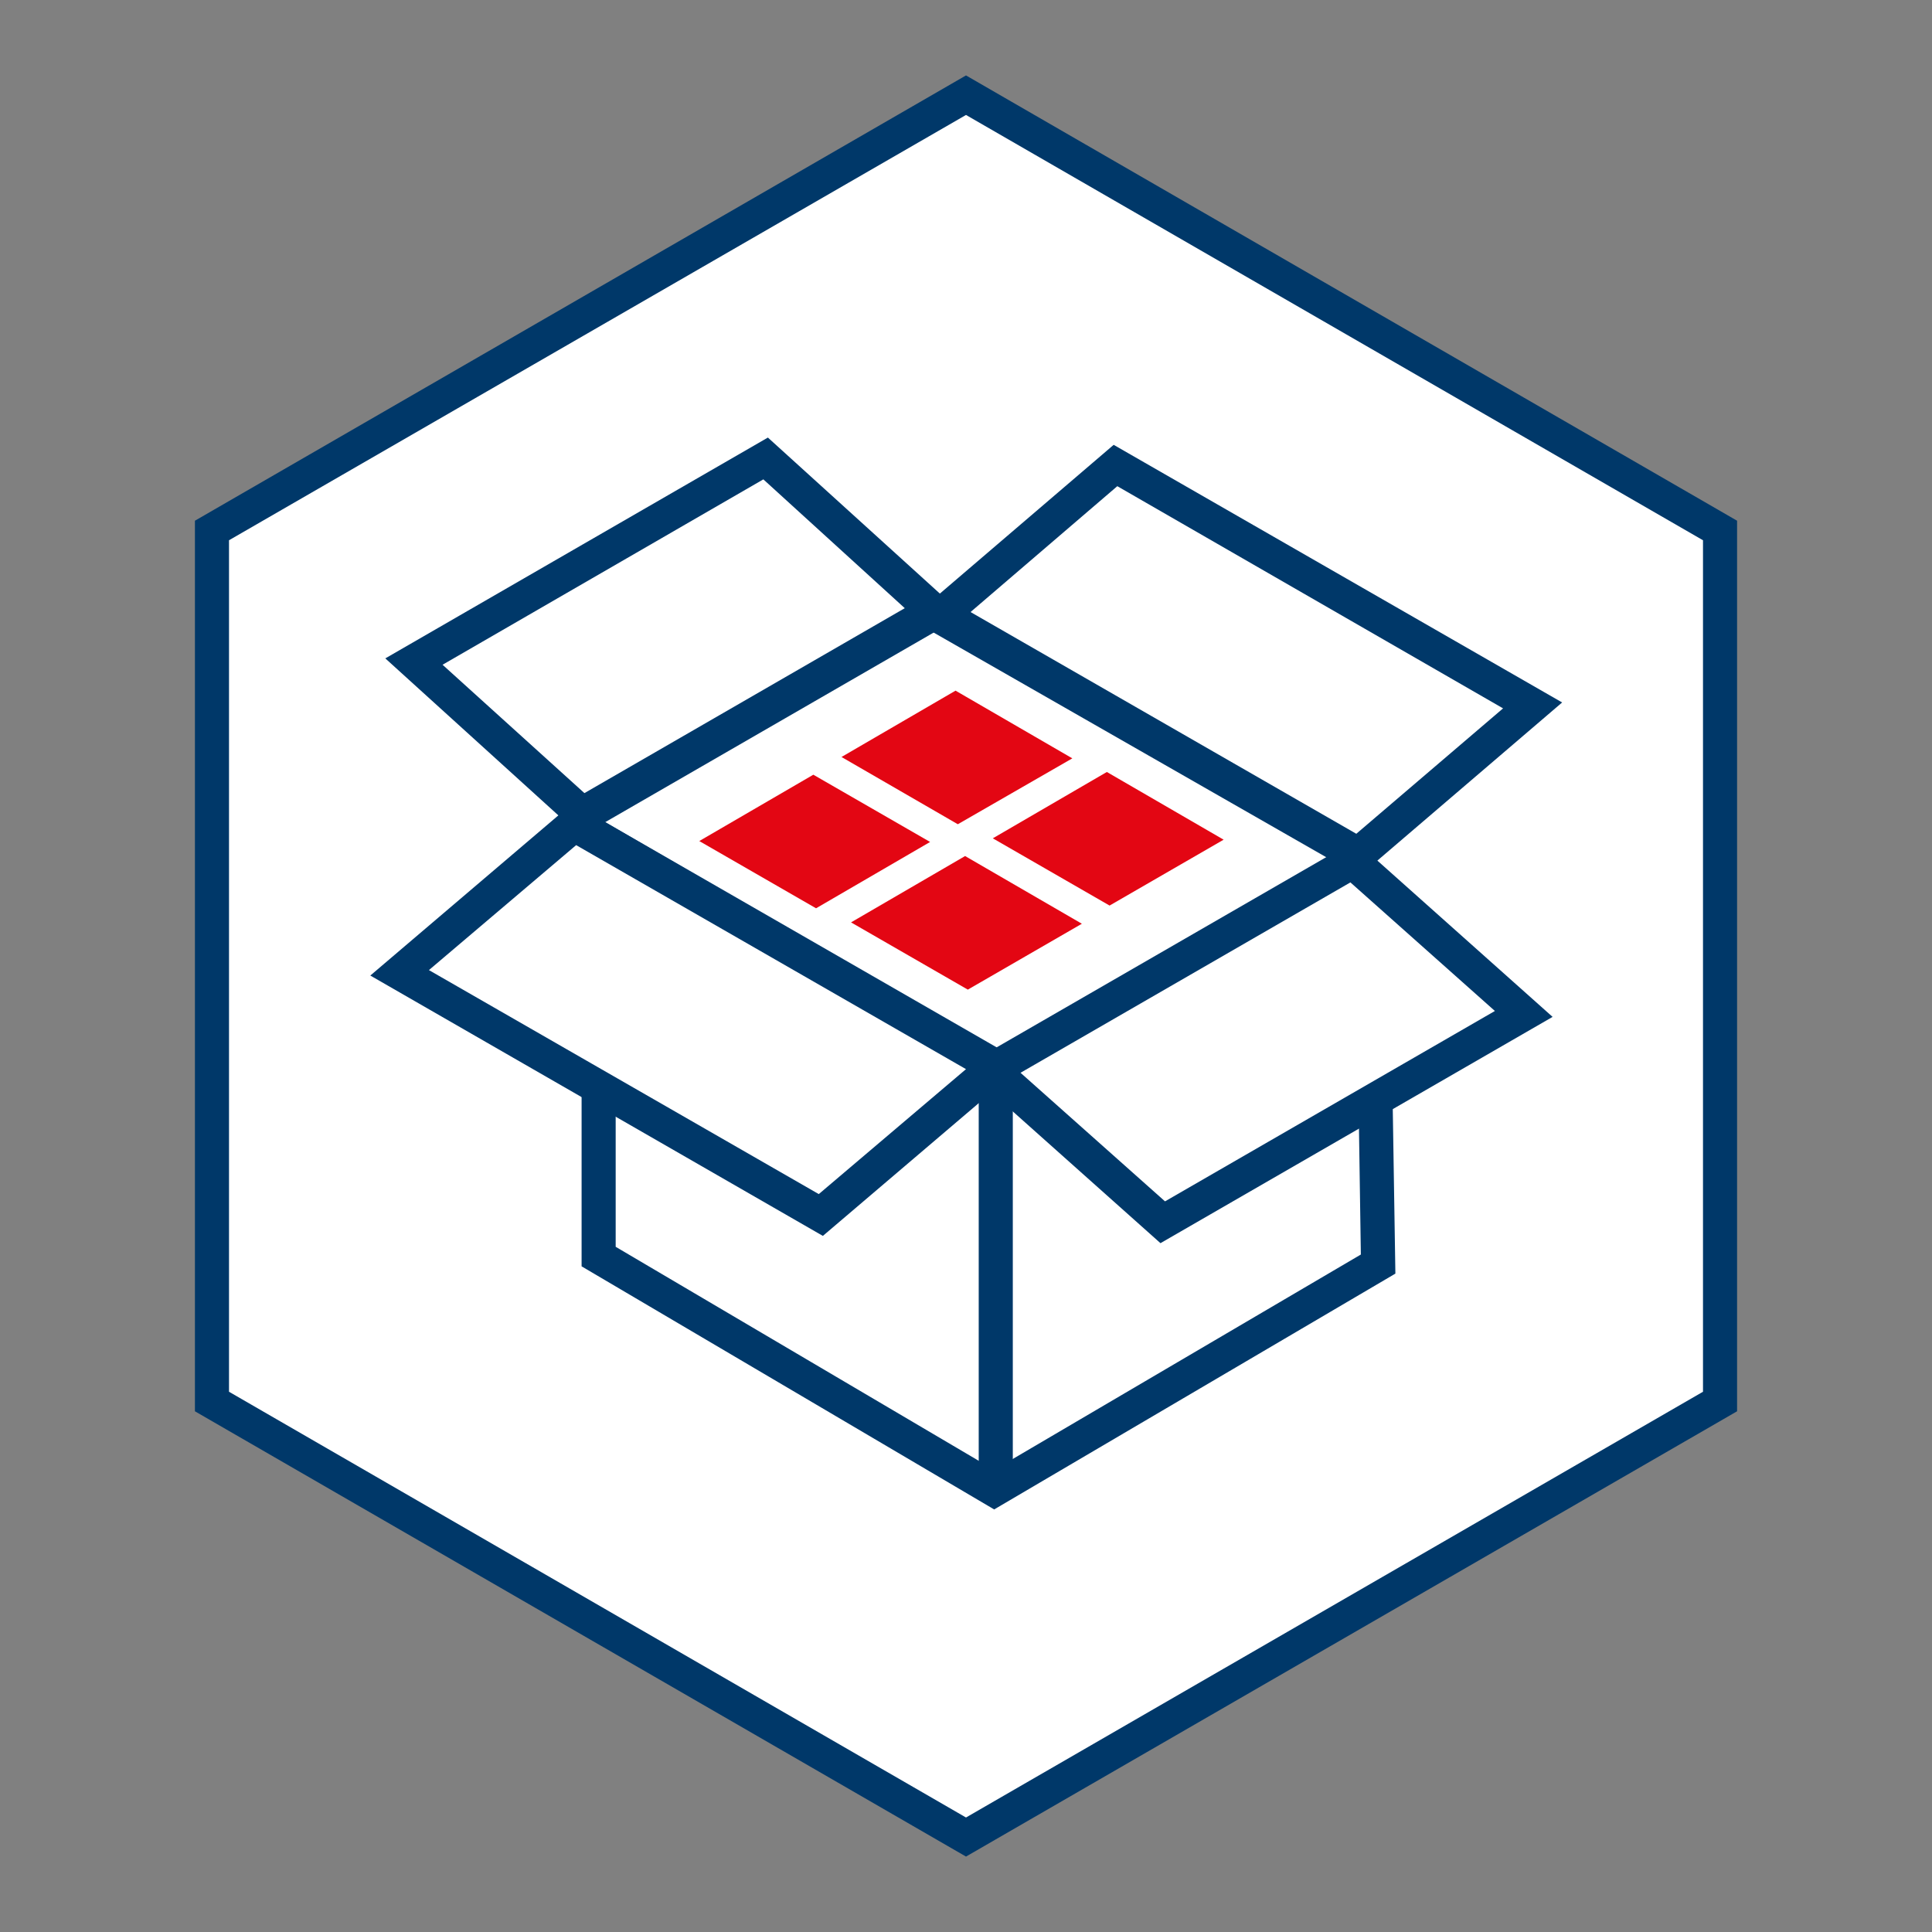
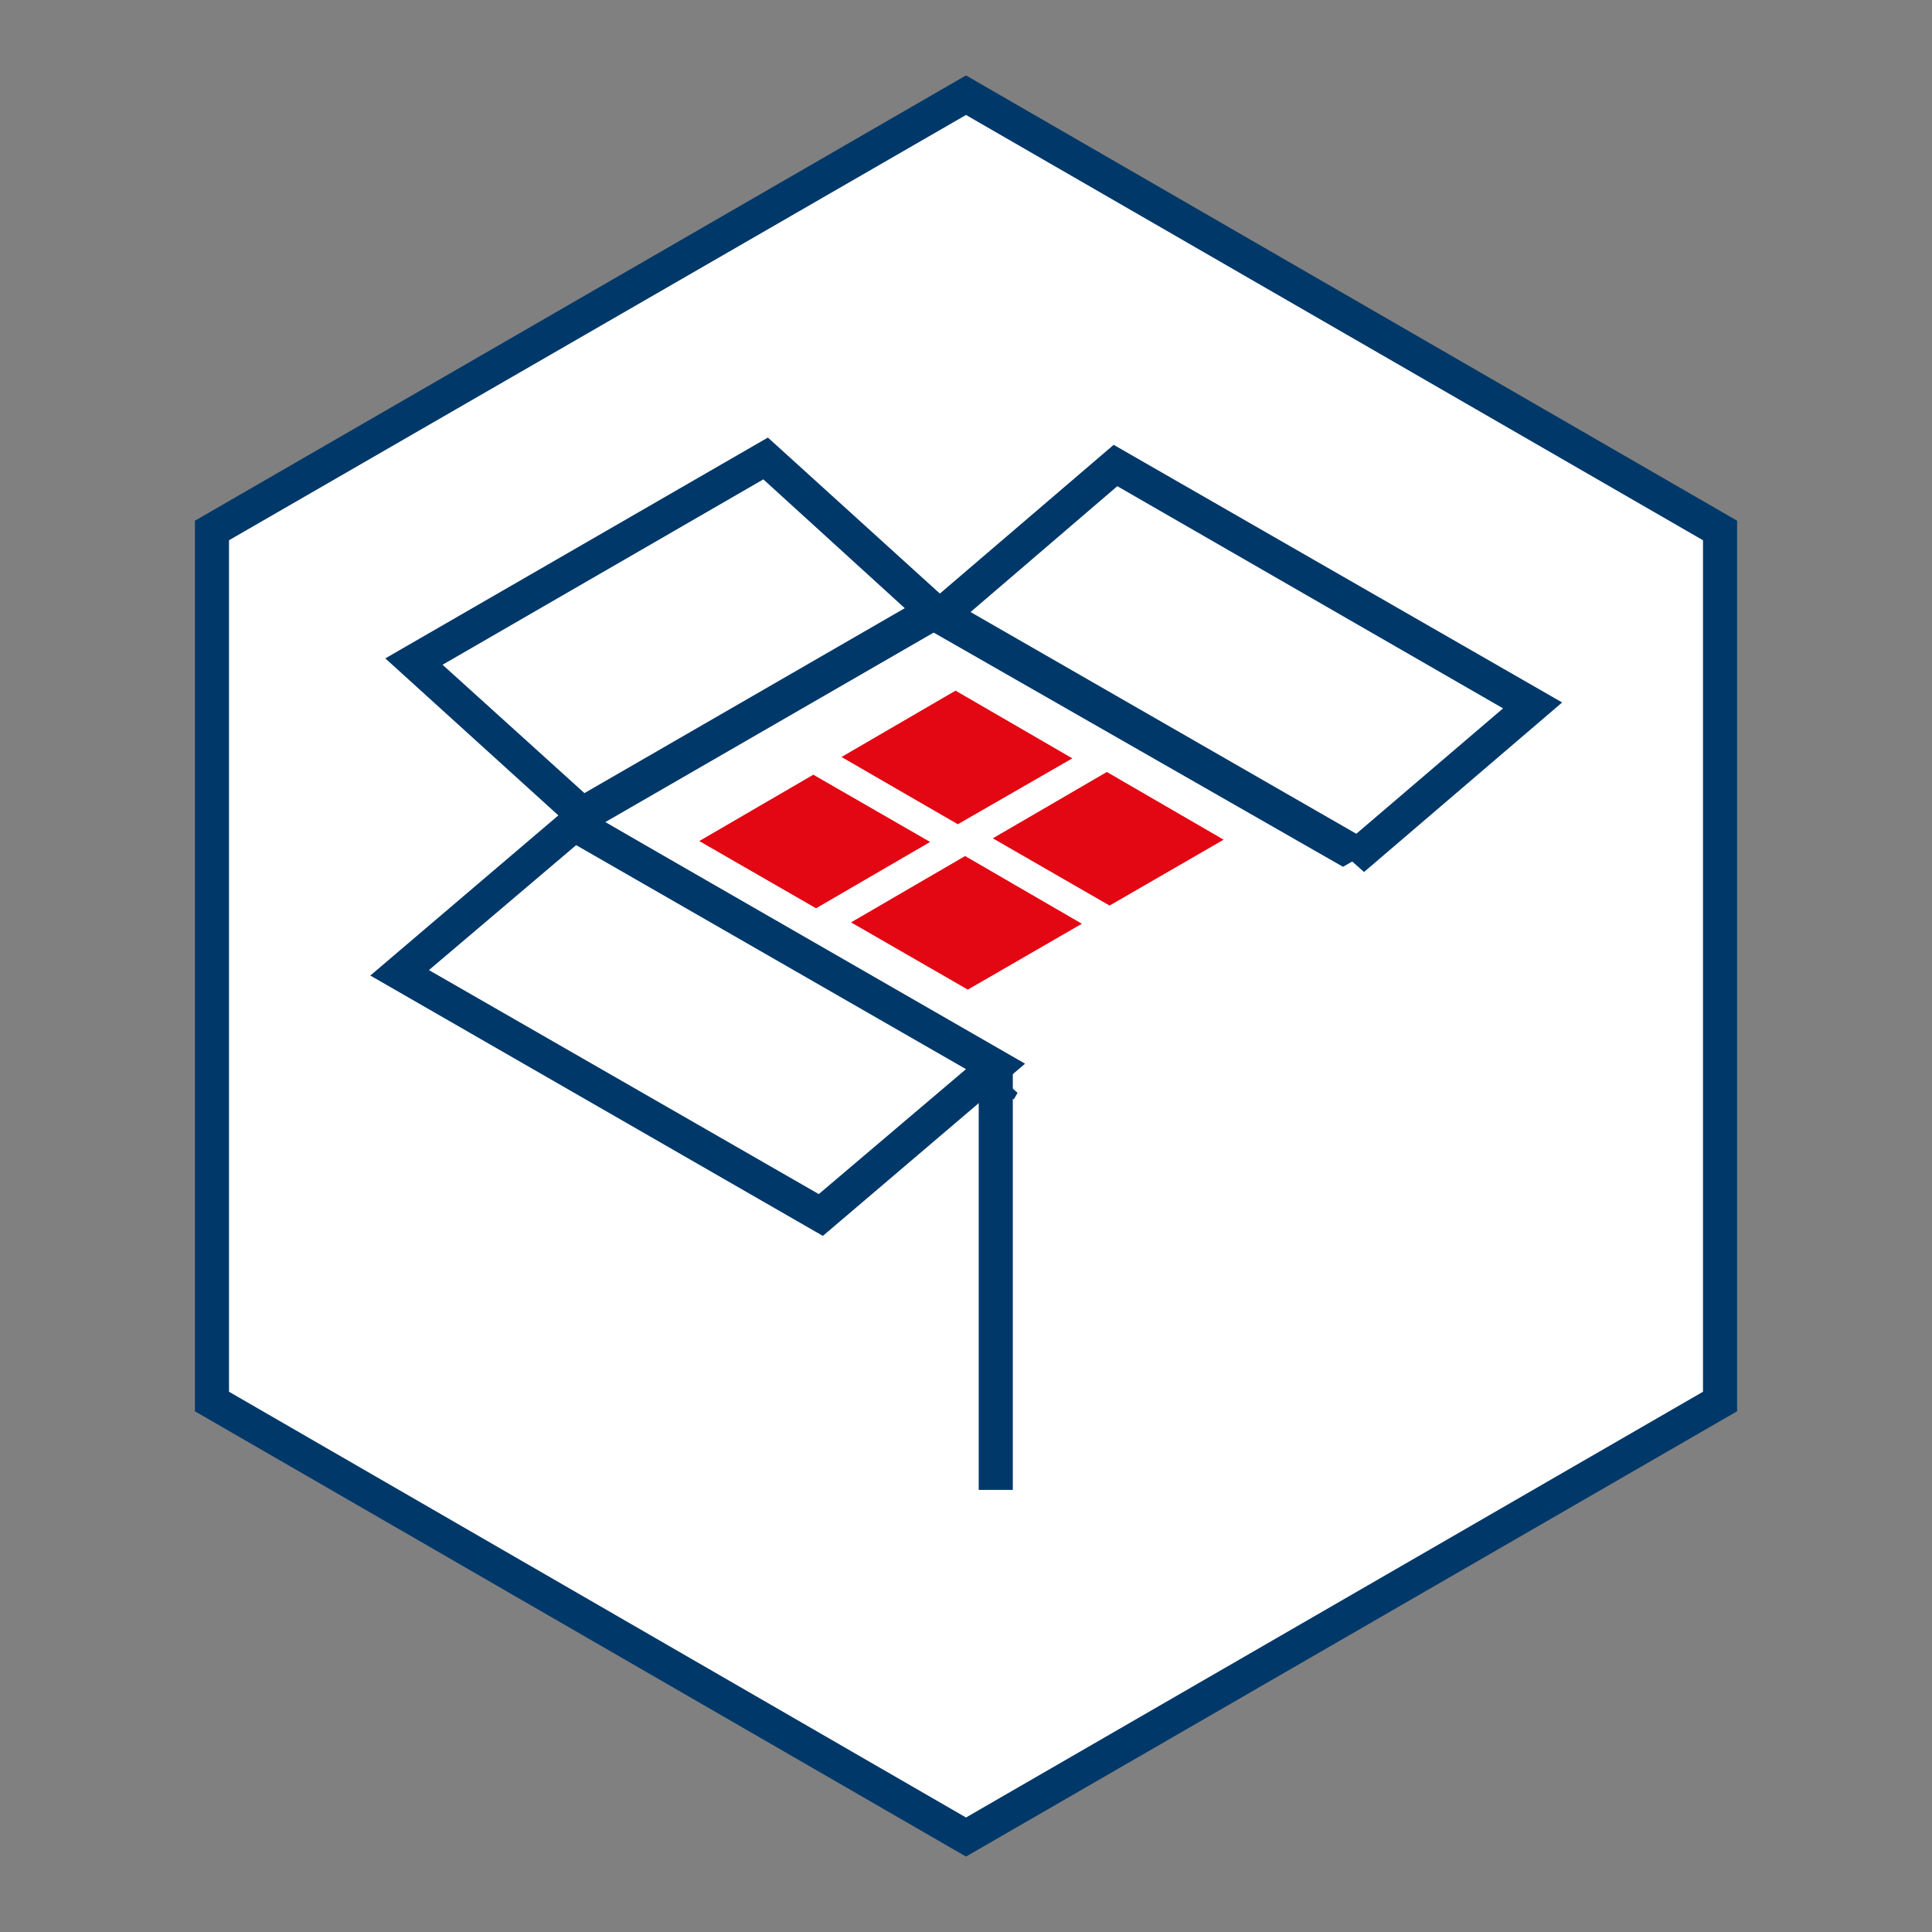
<svg xmlns="http://www.w3.org/2000/svg" version="1.1" id="Ebene_1" x="0px" y="0px" viewBox="0 0 425.2 425.2" style="enable-background:new 0 0 425.2 425.2;" xml:space="preserve">
  <rect x="0" y="0" width="425.2" height="425.2" fill="#808080" stroke="none" />
  <style type="text/css">
	.st0{fill:#FFFFFF;}
	.st1{fill:#003869;}
	.st2{fill:none;}
	.st3{fill:none;stroke:#003869;stroke-width:7.5;stroke-miterlimit:10;}
	.st4{fill:#E30613;}
</style>
  <g id="Rahmen">
    <g>
      <polygon class="st0" points="46.6,116.8 46.6,308.4 212.6,404.3 378.6,308.4 378.6,116.8 212.6,20.9   " />
      <path class="st1" d="M212.6,408.6l-169.7-98v-196l169.7-98l169.7,98v196L212.6,408.6z M50.4,306.3l162.2,93.7l162.2-93.7V118.9    L212.6,25.3L50.4,118.9V306.3z" />
    </g>
  </g>
  <g id="Motive">
    <g>
      <g>
        <g>
          <path class="st2" d="M92.7,293.5" />
        </g>
        <g>
          <polygon class="st1" points="296.5,191.3 205.1,139 128.6,183.2 124.9,176.7 205.1,130.4 300.2,184.8     " />
        </g>
        <g>
-           <path class="st3" d="M225,333.2" />
-         </g>
+           </g>
        <g>
          <path class="st3" d="M225,238.7" />
        </g>
        <g>
          <rect x="172.1" y="153.2" transform="matrix(0.503 -0.864 0.864 0.503 -94.142 256.357)" class="st1" width="7.5" height="113.8" />
        </g>
      </g>
      <g>
        <path class="st1" d="M127.9,184l-43.1-39.1L169,96.3l43.1,39.1L127.9,184z M97.4,146.3l31.5,28.5l70.5-40.7L168,105.5L97.4,146.3     z" />
      </g>
      <g>
        <path class="st1" d="M299.4,192.6l-98.7-56.7l44.4-38l98.7,56.7L299.4,192.6z M213.6,134.7l84.9,48.8l32.3-27.6L245.9,107     L213.6,134.7z" />
      </g>
      <g>
        <polygon class="st0" points="335.3,223.1 255.9,269 218.2,235.4 297.6,189.6    " />
-         <path class="st1" d="M255.4,273.6l-43.5-38.8l86.3-49.8l43.5,38.8L255.4,273.6z M224.6,236.1l31.8,28.3l72.6-41.9l-31.8-28.3     L224.6,236.1z" />
      </g>
      <g>
        <polygon class="st0" points="180.7,267.4 87.9,214.1 126.4,181.4 219.1,234.7    " />
        <path class="st1" d="M181.1,272l-99.6-57.3l44.5-37.9l99.6,57.3L181.1,272z M94.4,213.5l85.8,49.3l32.4-27.5L126.8,186     L94.4,213.5z" />
      </g>
      <g>
-         <polygon class="st1" points="218.8,332.2 128,278.7 128,237.8 135.5,237.8 135.5,274.4 218.8,323.5 299.5,276.1 299,242.6      306.5,242.5 307.1,280.3    " />
-       </g>
+         </g>
      <g>
        <rect x="215.4" y="234.7" class="st1" width="7.5" height="93.2" />
      </g>
      <g>
        <polygon class="st4" points="236,166.9 210.8,181.4 185.2,166.6 210.3,152    " />
      </g>
      <g>
        <polygon class="st4" points="269.3,184.8 244.2,199.3 218.5,184.5 243.6,169.9    " />
      </g>
      <g>
        <polygon class="st4" points="204.7,185.3 179.6,199.9 153.9,185.1 179,170.5    " />
      </g>
      <g>
        <polygon class="st4" points="238.1,203.3 213,217.8 187.3,203 212.4,188.4    " />
      </g>
    </g>
  </g>
</svg>